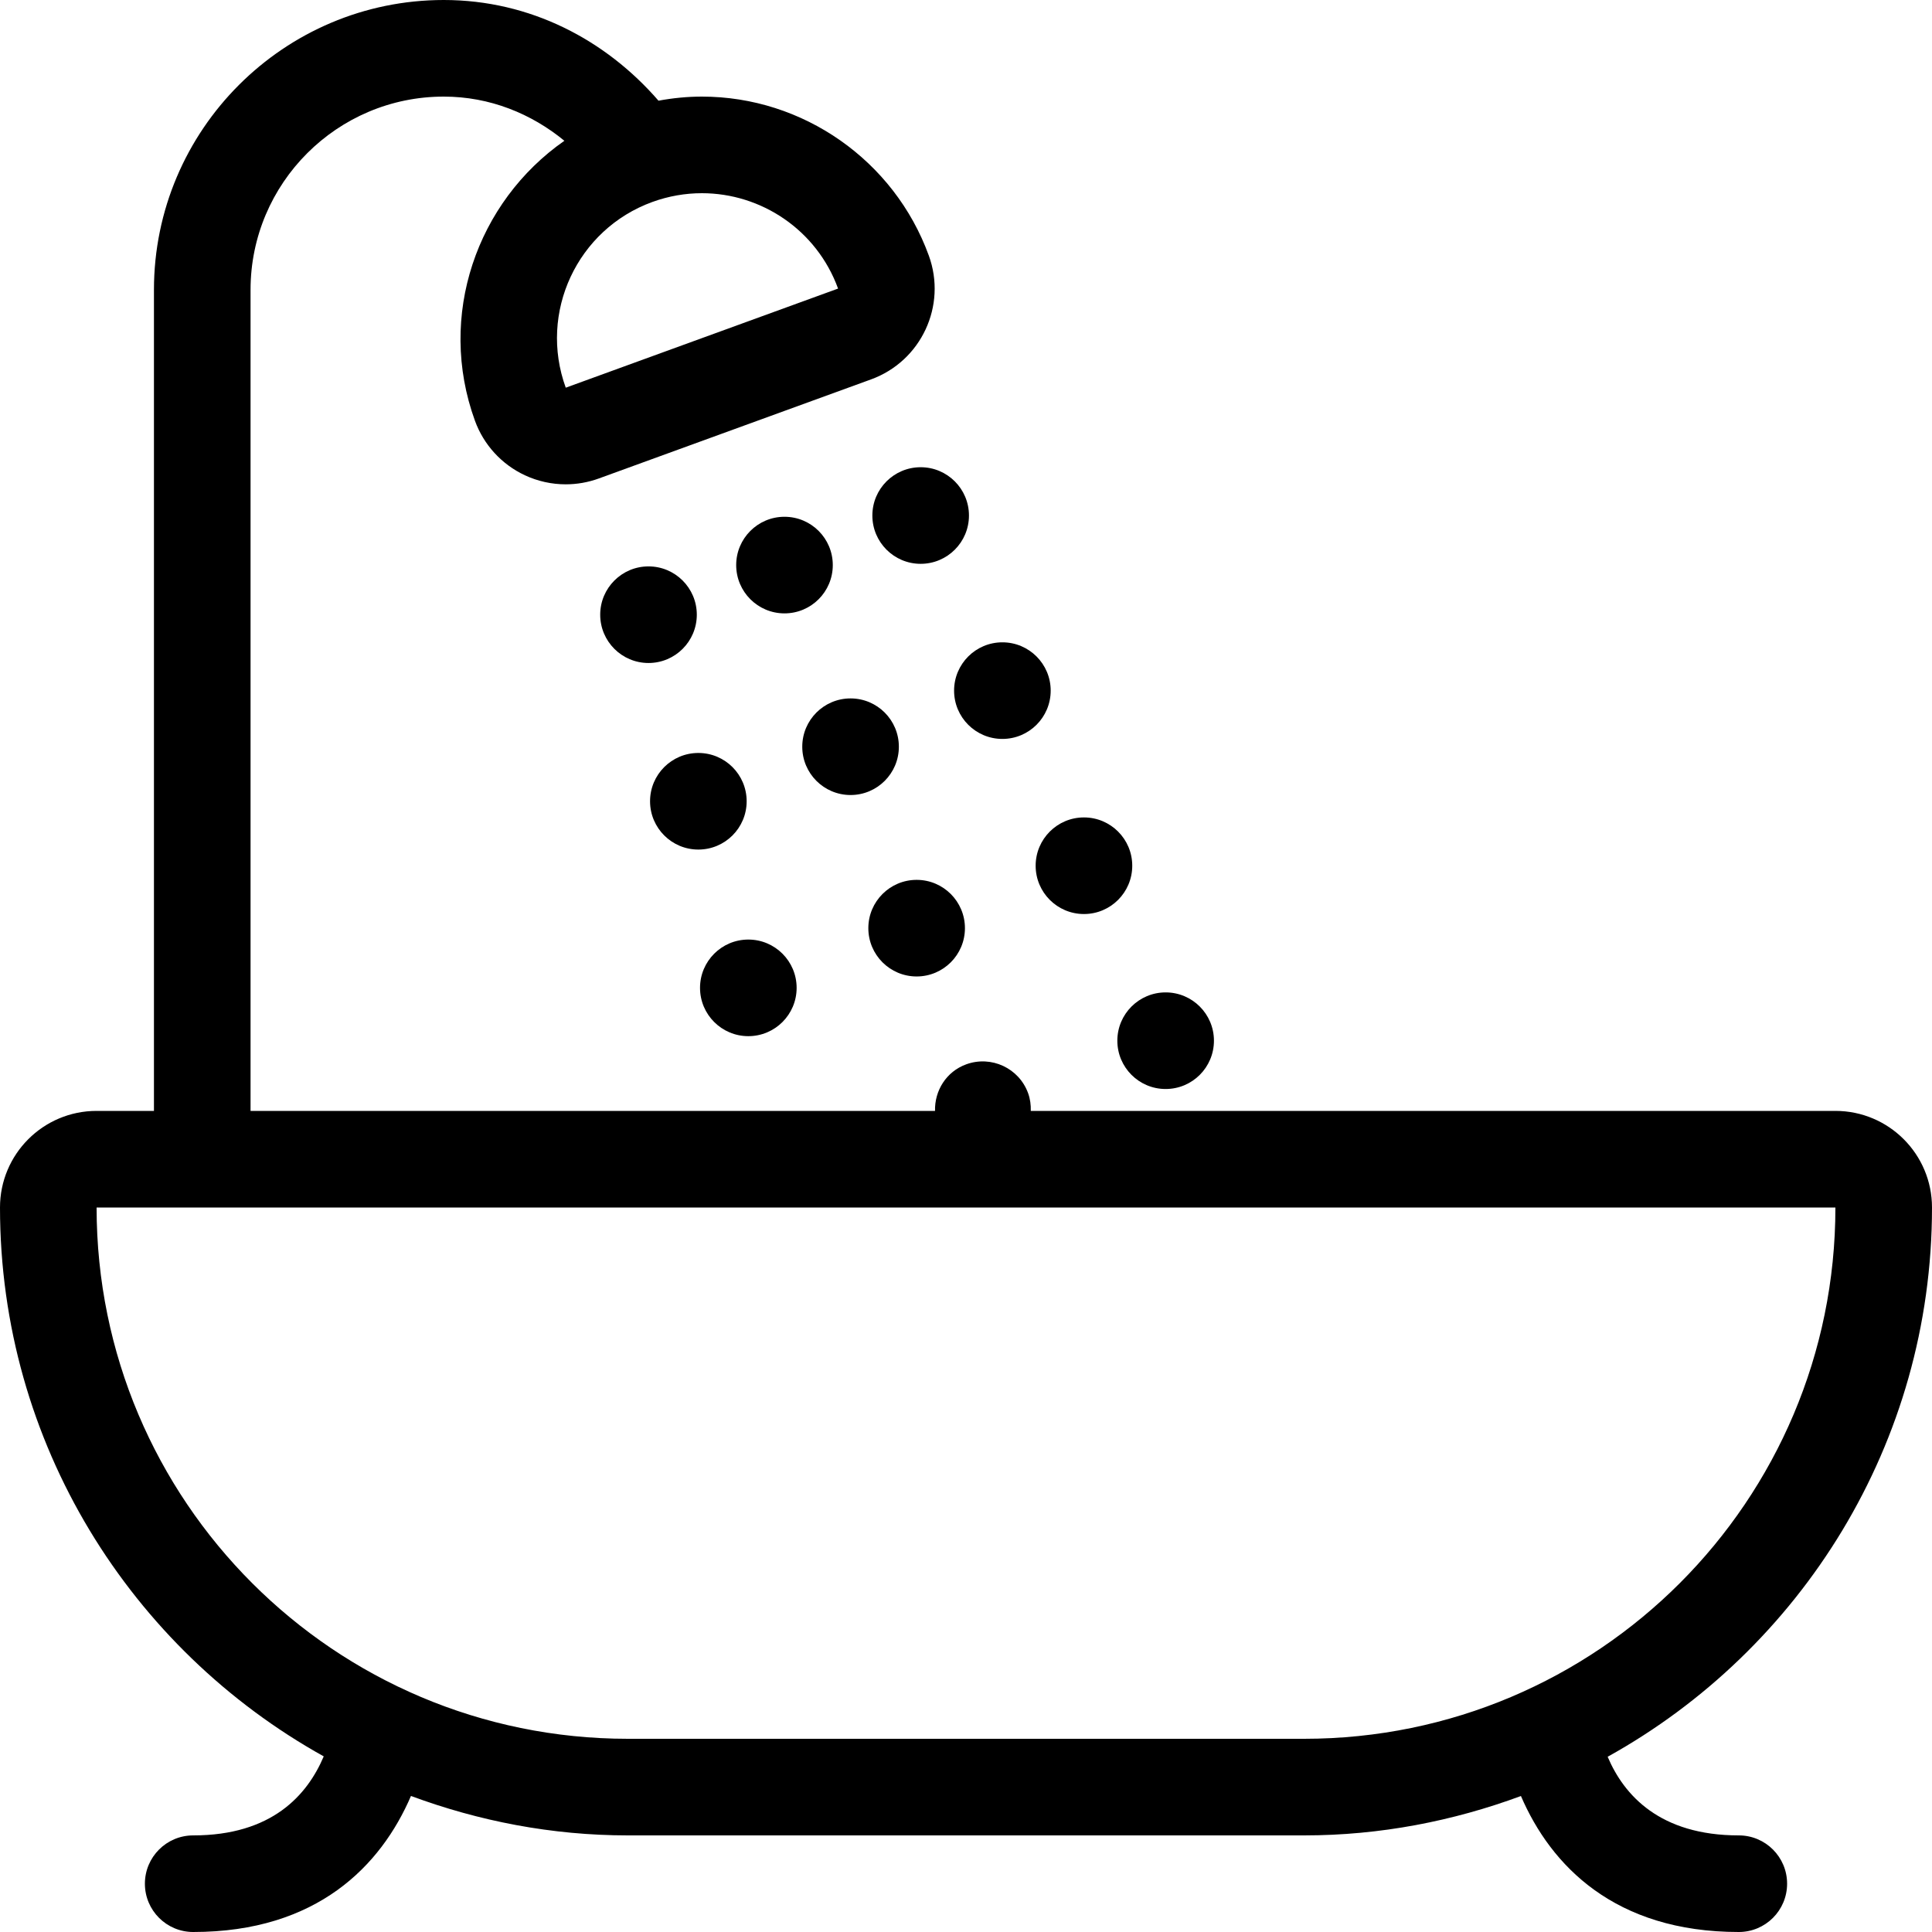
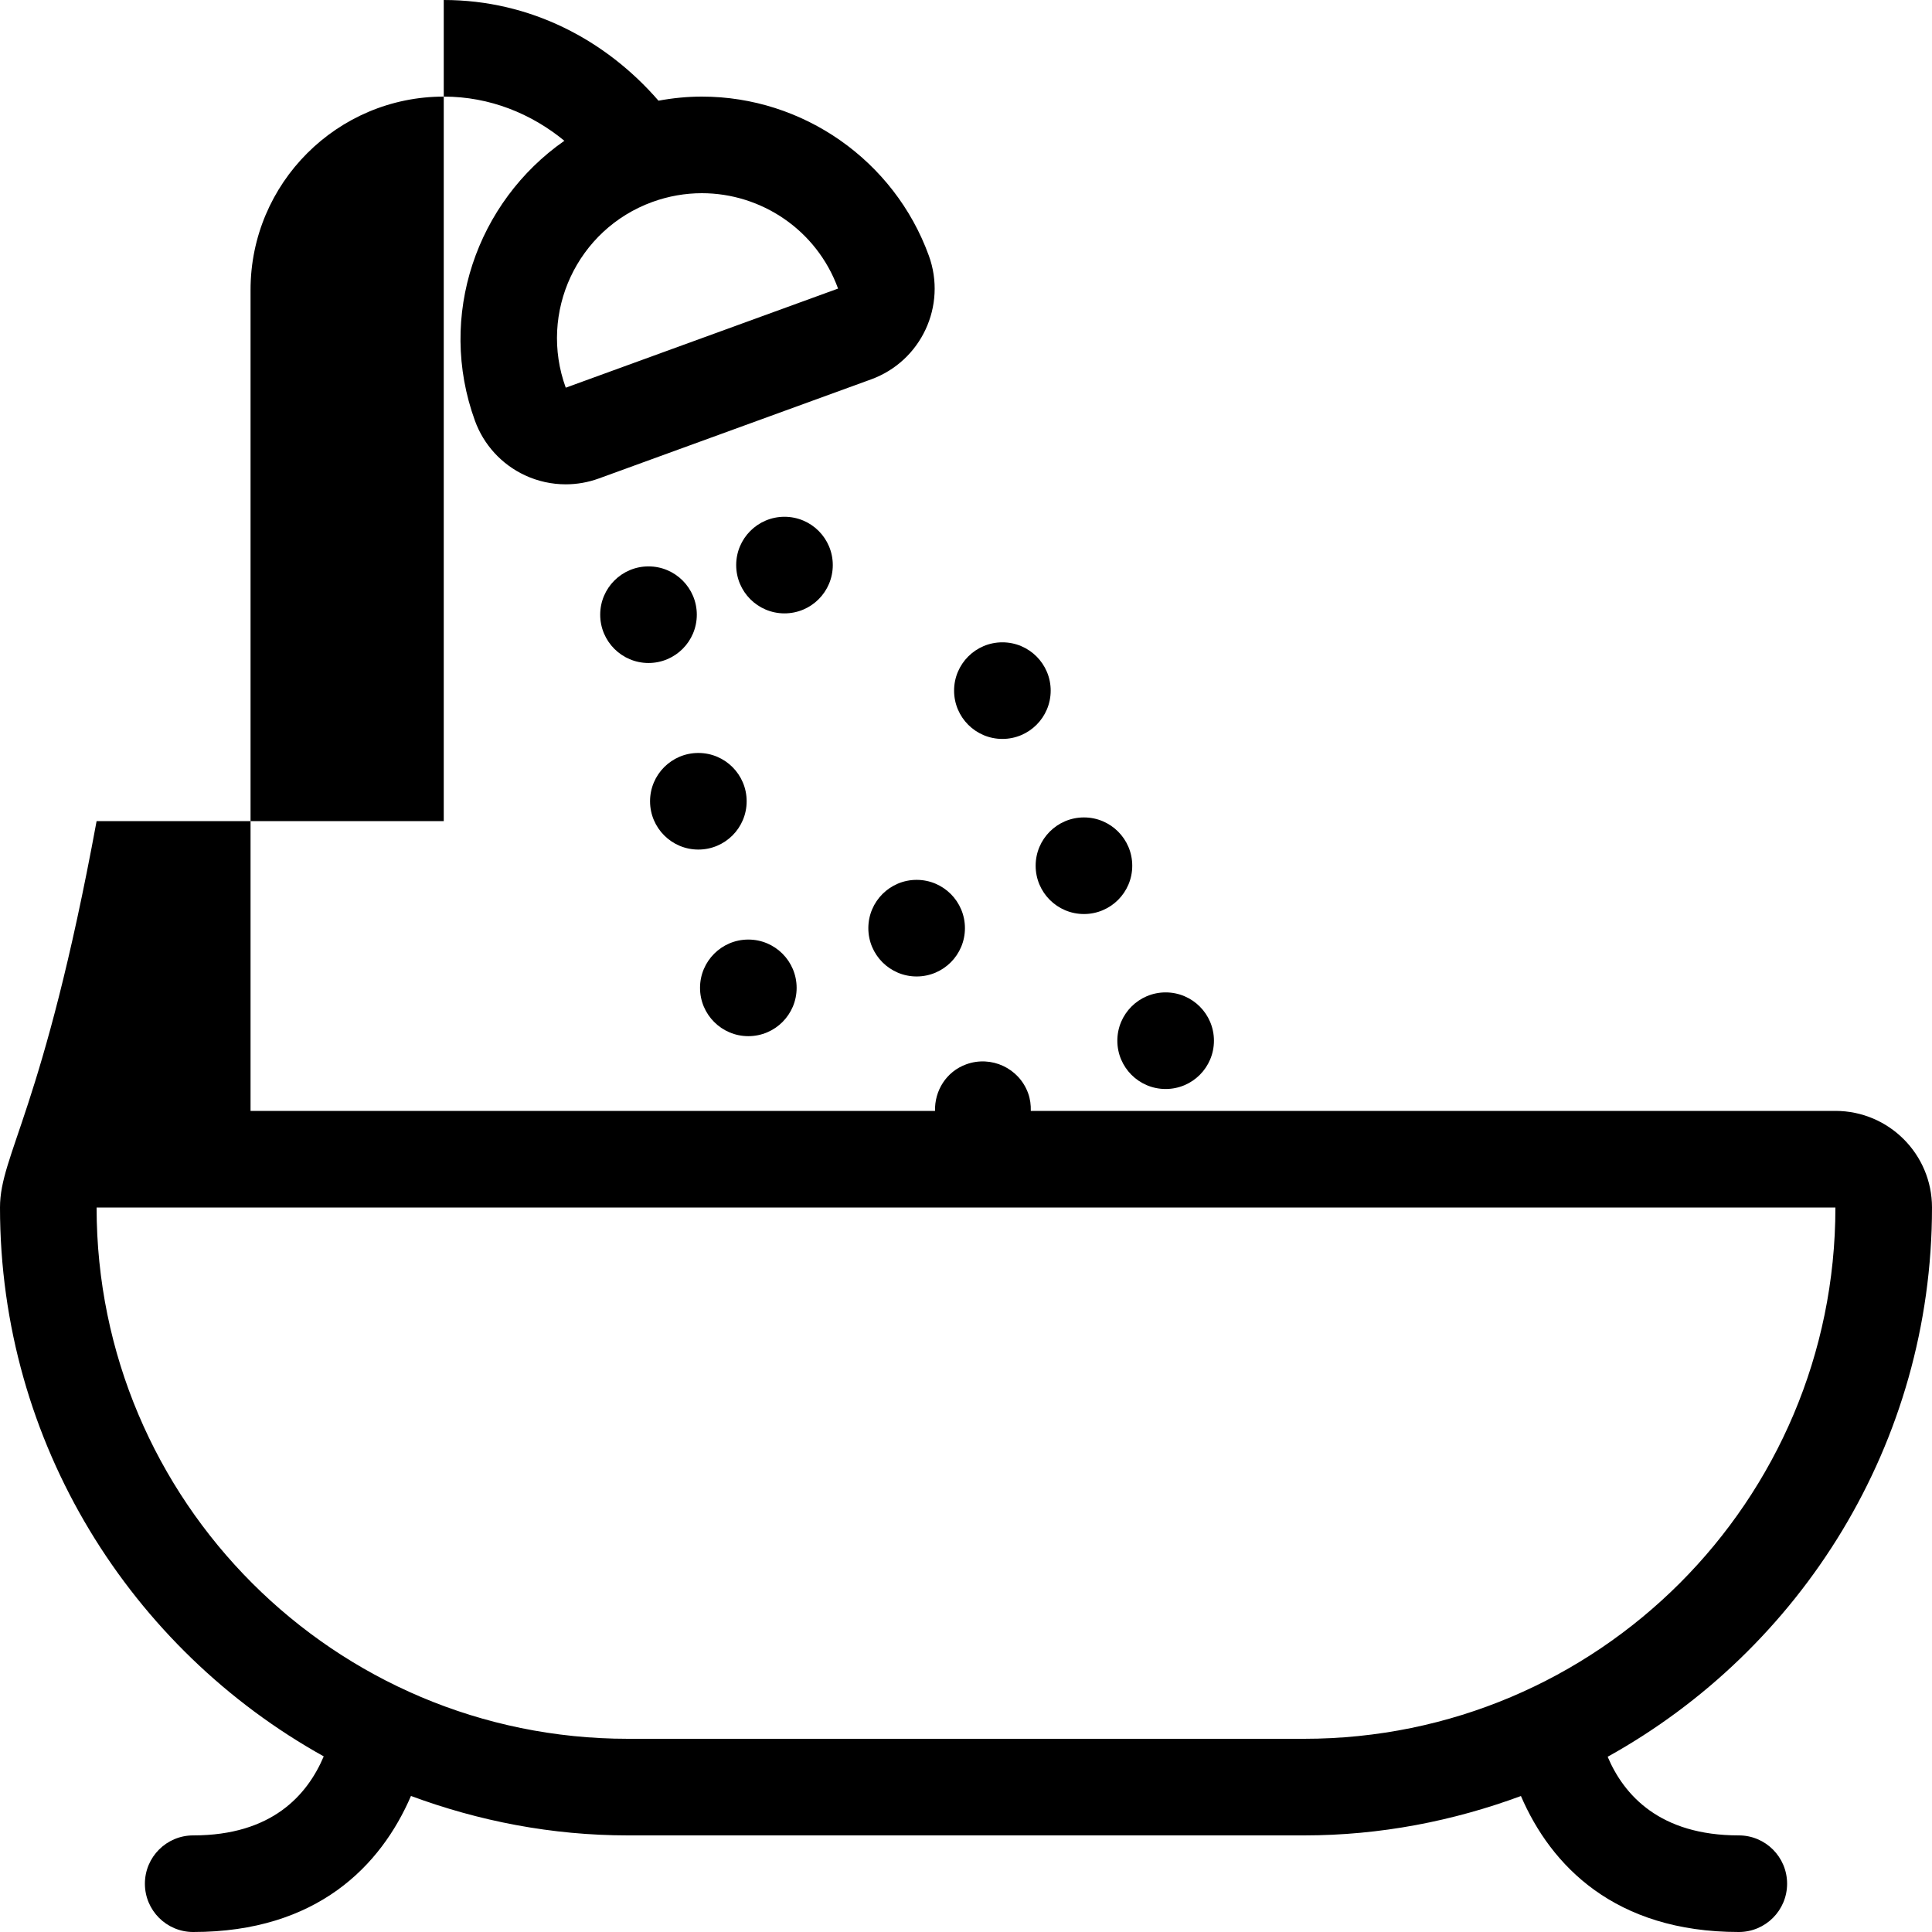
<svg xmlns="http://www.w3.org/2000/svg" version="1.1" id="Layer_1" x="0px" y="0px" viewBox="0 0 512 512" style="enable-background:new 0 0 512 512;" xml:space="preserve">
  <g>
    <g>
-       <path d="M460.8,486.4c-20.898,0-30.421-10.624-34.756-20.838C477.244,437.154,512,382.583,512,320c0-14.14-11.46-25.6-25.6-25.6    H273.169c0.043-1.553-0.145-3.14-0.708-4.693c-2.415-6.647-9.762-10.069-16.41-7.646c-5.299,1.929-8.397,6.997-8.26,12.339H66.398    V76.8c0-28.237,22.963-51.2,51.2-51.2c12.211,0,23.219,4.523,31.966,11.708c-23.202,16.196-33.818,46.379-23.697,74.197    c2.321,6.383,7.083,11.58,13.235,14.447c3.422,1.596,7.117,2.398,10.82,2.398c2.961,0,5.922-0.512,8.755-1.544l72.166-26.266    c13.286-4.838,20.139-19.524,15.3-32.811C236.979,42.53,212.813,25.6,186.01,25.6c-3.874,0-7.714,0.384-11.503,1.084    C160.555,10.598,140.561,0,117.598,0c-42.351,0-76.8,34.449-76.8,76.8v217.6H25.6C11.46,294.4,0,305.86,0,320    c0,62.515,34.688,117.026,85.794,145.459C81.434,475.725,72.064,486.4,51.2,486.4c-7.074,0-12.8,5.726-12.8,12.8    c0,7.074,5.726,12.8,12.8,12.8c32.896,0,49.775-17.621,57.711-36.053c17.946,6.647,37.257,10.453,57.489,10.453h179.2    c20.215,0,39.518-3.806,57.463-10.436C411,494.387,427.913,512,460.8,512c7.074,0,12.8-5.726,12.8-12.8    C473.6,492.126,467.874,486.4,460.8,486.4z M172.885,53.521c4.326-1.57,8.764-2.321,13.124-2.321    c15.684,0,30.413,9.685,36.088,25.276l-72.166,26.266C142.677,82.816,152.951,60.774,172.885,53.521z M345.6,460.8H166.4    c-77.764,0-140.8-63.044-140.8-140.8h460.8C486.4,397.756,423.364,460.8,345.6,460.8z" />
+       <path d="M460.8,486.4c-20.898,0-30.421-10.624-34.756-20.838C477.244,437.154,512,382.583,512,320c0-14.14-11.46-25.6-25.6-25.6    H273.169c0.043-1.553-0.145-3.14-0.708-4.693c-2.415-6.647-9.762-10.069-16.41-7.646c-5.299,1.929-8.397,6.997-8.26,12.339H66.398    V76.8c0-28.237,22.963-51.2,51.2-51.2c12.211,0,23.219,4.523,31.966,11.708c-23.202,16.196-33.818,46.379-23.697,74.197    c2.321,6.383,7.083,11.58,13.235,14.447c3.422,1.596,7.117,2.398,10.82,2.398c2.961,0,5.922-0.512,8.755-1.544l72.166-26.266    c13.286-4.838,20.139-19.524,15.3-32.811C236.979,42.53,212.813,25.6,186.01,25.6c-3.874,0-7.714,0.384-11.503,1.084    C160.555,10.598,140.561,0,117.598,0v217.6H25.6C11.46,294.4,0,305.86,0,320    c0,62.515,34.688,117.026,85.794,145.459C81.434,475.725,72.064,486.4,51.2,486.4c-7.074,0-12.8,5.726-12.8,12.8    c0,7.074,5.726,12.8,12.8,12.8c32.896,0,49.775-17.621,57.711-36.053c17.946,6.647,37.257,10.453,57.489,10.453h179.2    c20.215,0,39.518-3.806,57.463-10.436C411,494.387,427.913,512,460.8,512c7.074,0,12.8-5.726,12.8-12.8    C473.6,492.126,467.874,486.4,460.8,486.4z M172.885,53.521c4.326-1.57,8.764-2.321,13.124-2.321    c15.684,0,30.413,9.685,36.088,25.276l-72.166,26.266C142.677,82.816,152.951,60.774,172.885,53.521z M345.6,460.8H166.4    c-77.764,0-140.8-63.044-140.8-140.8h460.8C486.4,397.756,423.364,460.8,345.6,460.8z" />
    </g>
  </g>
  <g>
    <g>
      <circle cx="207.898" cy="149.751" r="12.8" />
    </g>
  </g>
  <g>
    <g>
-       <circle cx="225.408" cy="197.888" r="12.8" />
-     </g>
+       </g>
  </g>
  <g>
    <g>
      <circle cx="242.918" cy="245.973" r="12.8" />
    </g>
  </g>
  <g>
    <g>
-       <circle cx="243.985" cy="136.619" r="12.8" />
-     </g>
+       </g>
  </g>
  <g>
    <g>
      <circle cx="265.643" cy="183.023" r="12.8" />
    </g>
  </g>
  <g>
    <g>
      <circle cx="287.258" cy="229.427" r="12.8" />
    </g>
  </g>
  <g>
    <g>
      <circle cx="308.907" cy="275.797" r="12.8" />
    </g>
  </g>
  <g>
    <g>
      <circle cx="171.861" cy="162.901" r="12.8" />
    </g>
  </g>
  <g>
    <g>
      <circle cx="185.071" cy="212.343" r="12.8" />
    </g>
  </g>
  <g>
    <g>
      <circle cx="198.315" cy="261.794" r="12.8" />
    </g>
  </g>
  <g>
</g>
  <g>
</g>
  <g>
</g>
  <g>
</g>
  <g>
</g>
  <g>
</g>
  <g>
</g>
  <g>
</g>
  <g>
</g>
  <g>
</g>
  <g>
</g>
  <g>
</g>
  <g>
</g>
  <g>
</g>
  <g>
</g>
</svg>